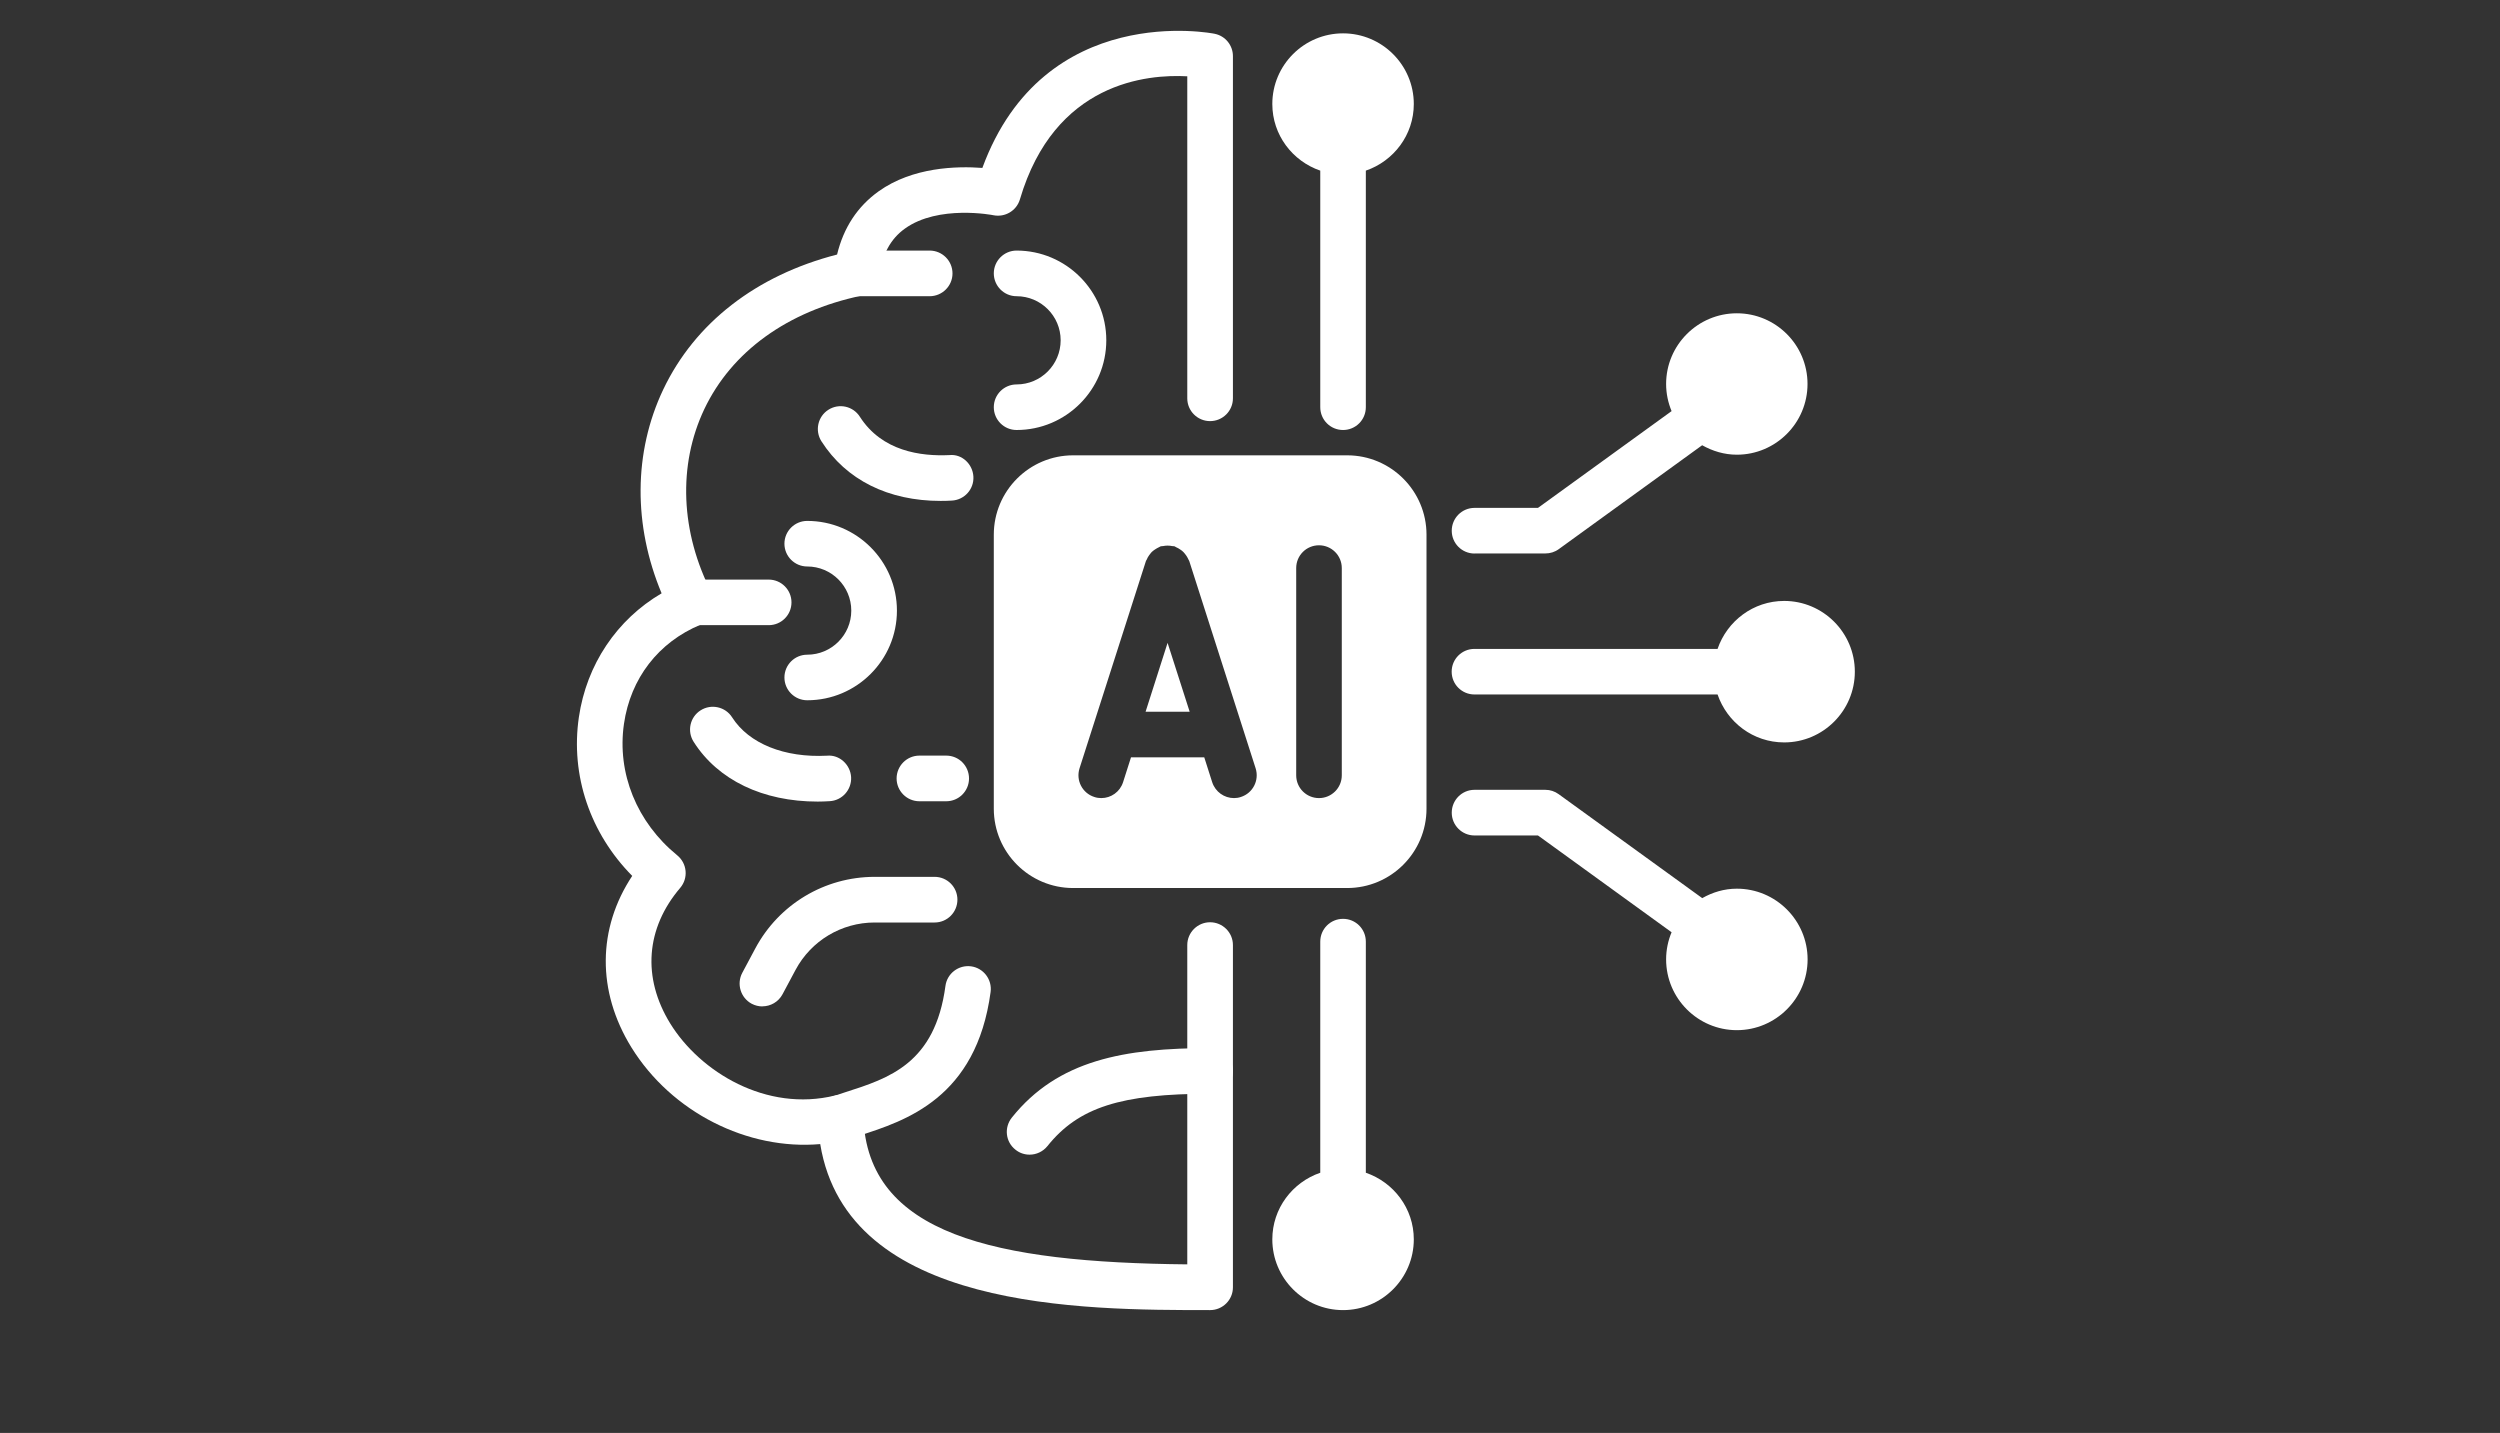
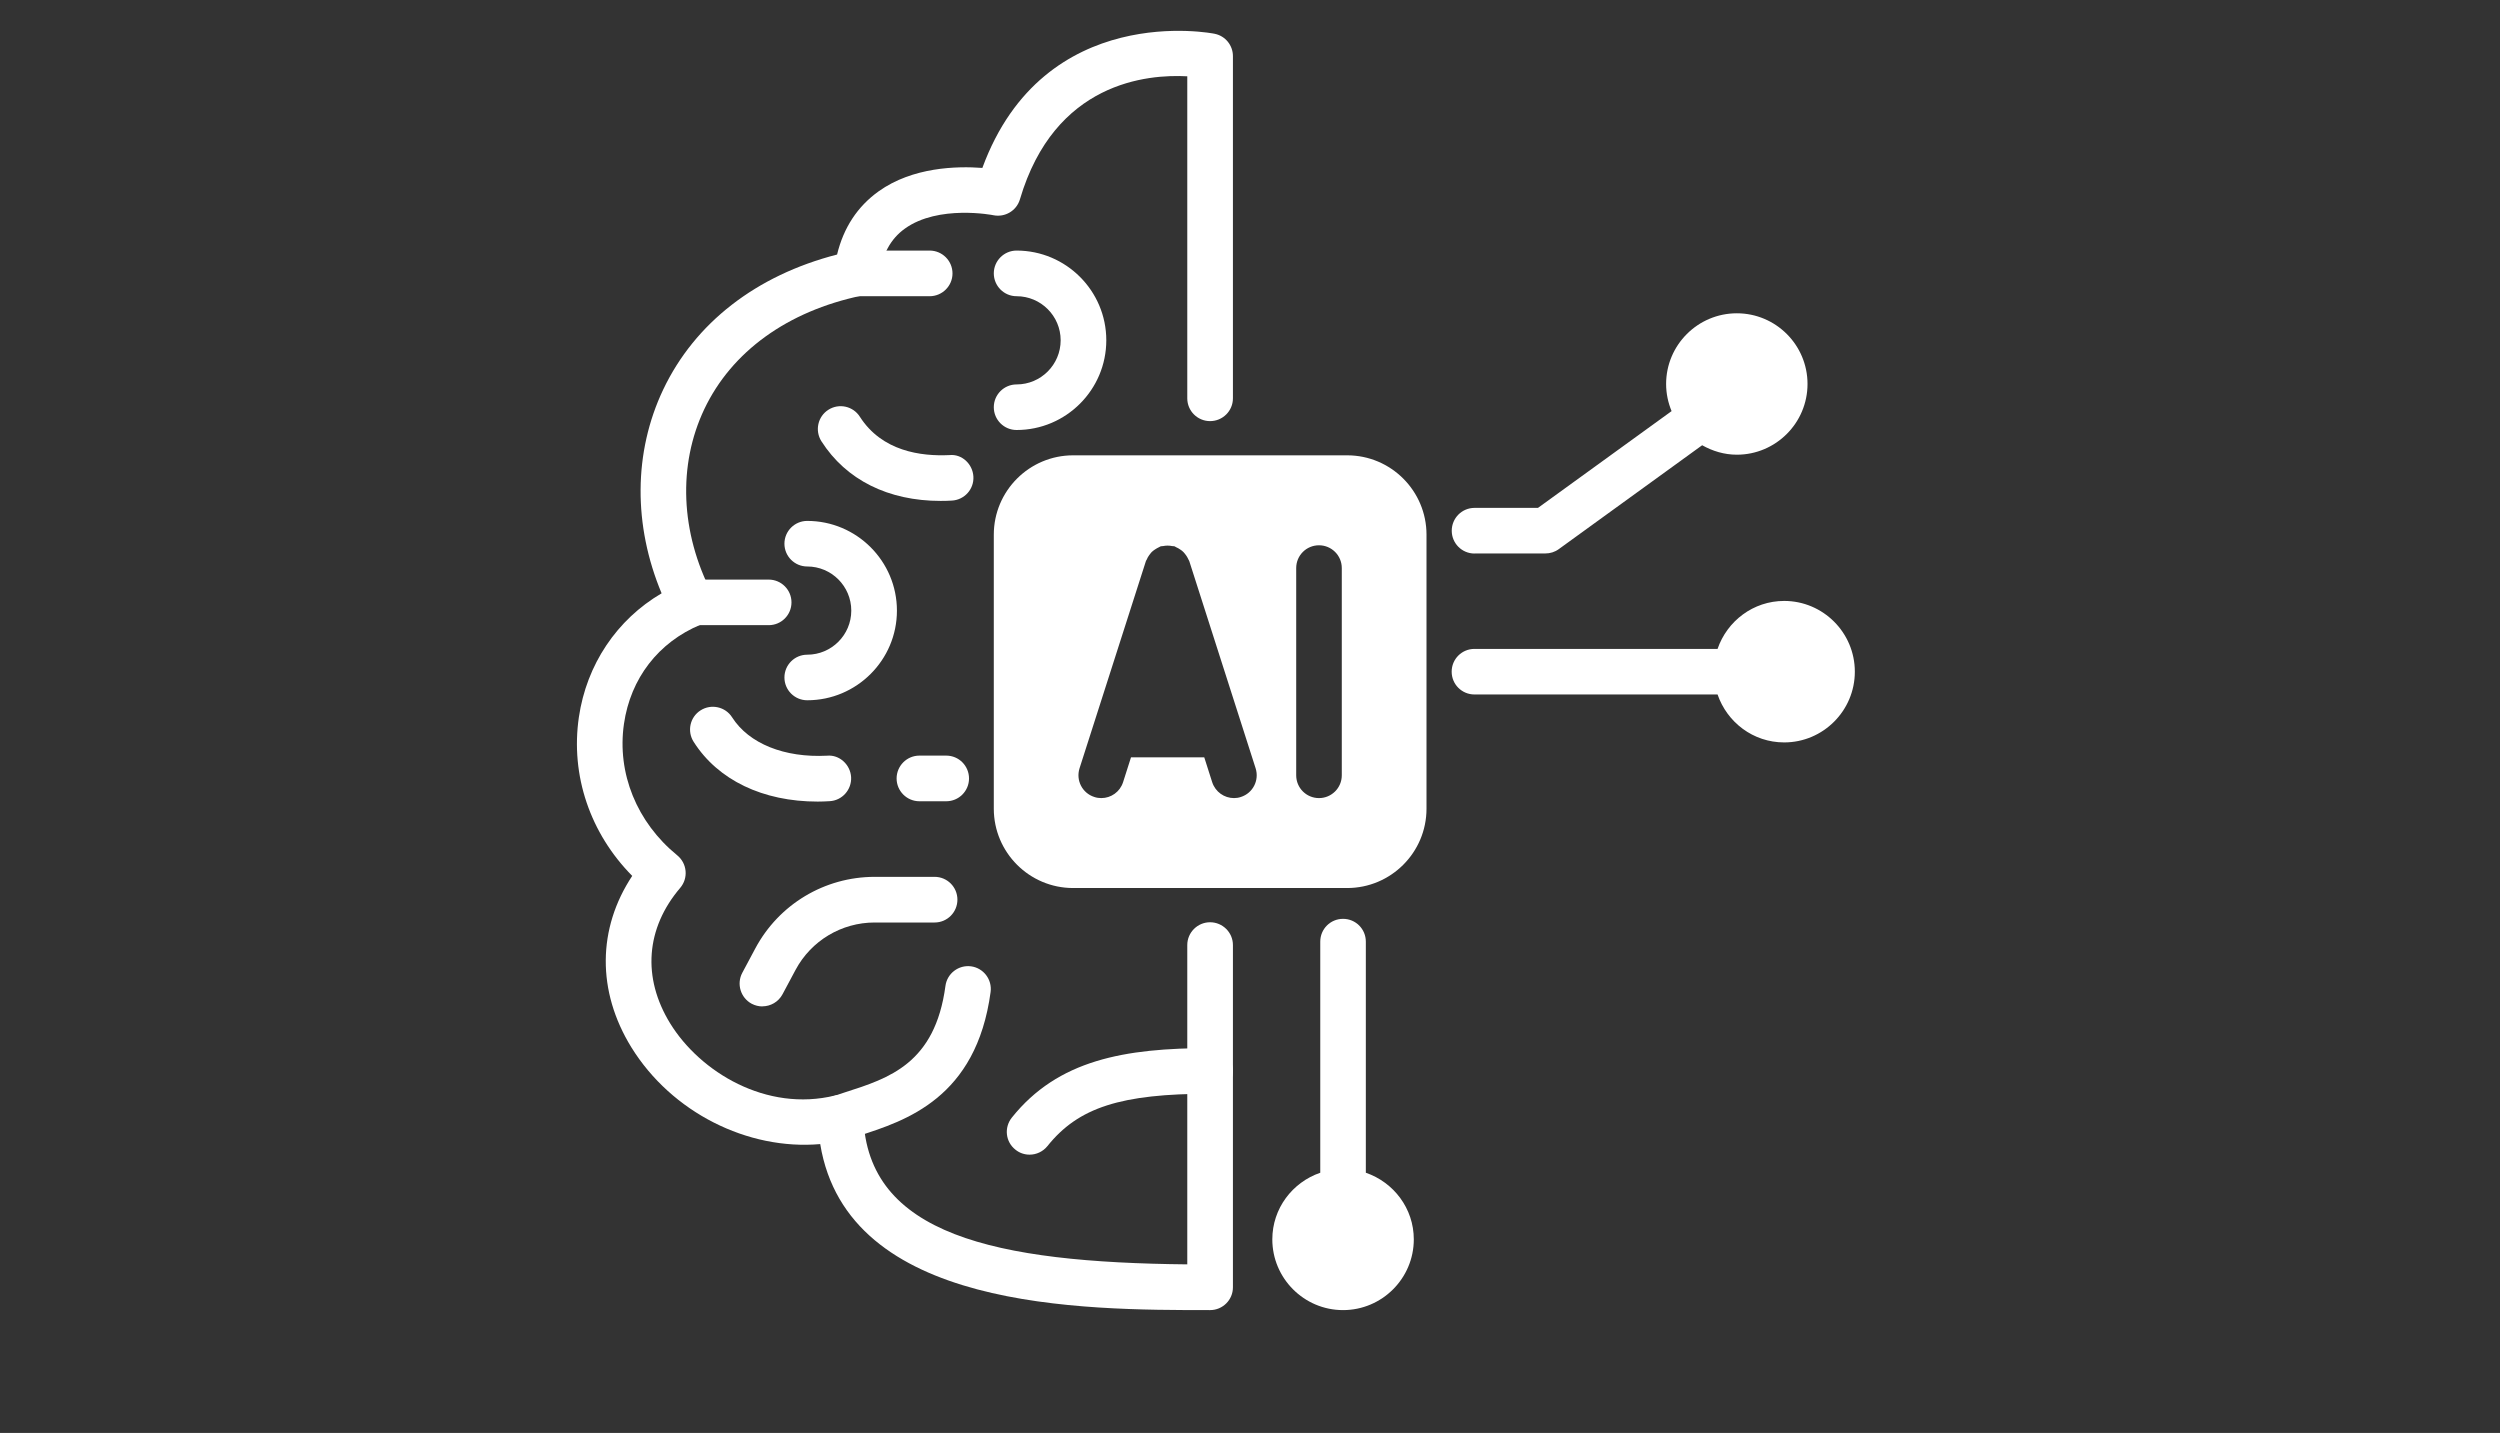
<svg xmlns="http://www.w3.org/2000/svg" width="164" zoomAndPan="magnify" viewBox="0 0 123 70.5" height="94" preserveAspectRatio="xMidYMid meet" version="1.0">
  <rect x="0" y="0" width="123" height="70.5" fill="#333333" stroke="none" />
  <defs>
    <g />
    <clipPath id="4151e53210">
      <path d="M 28 1 L 61 1 L 61 64.789 L 28 64.789 Z M 28 1 " clip-rule="nonzero" />
    </clipPath>
    <clipPath id="5f193d0408">
      <path d="M 62 45 L 70 45 L 70 64.789 L 62 64.789 Z M 62 45 " clip-rule="nonzero" />
    </clipPath>
    <clipPath id="5e73ecc6c7">
      <path d="M 71 29 L 91.297 29 L 91.297 37 L 71 37 Z M 71 29 " clip-rule="nonzero" />
    </clipPath>
  </defs>
  <path fill="#ffffff" d="M 37.82 30.758 L 34.34 30.758 C 33.723 30.758 33.219 30.254 33.219 29.637 C 33.219 29.016 33.723 28.516 34.34 28.516 L 37.82 28.516 C 38.441 28.516 38.941 29.02 38.941 29.637 C 38.941 30.258 38.441 30.758 37.82 30.758 Z M 37.82 30.758 " fill-opacity="1" fill-rule="nonzero" />
  <path fill="#ffffff" d="M 46.555 39.422 L 45.234 39.422 C 44.617 39.422 44.113 38.918 44.113 38.301 C 44.113 37.68 44.617 37.176 45.234 37.176 L 46.555 37.176 C 47.176 37.176 47.676 37.68 47.676 38.301 C 47.676 38.918 47.176 39.422 46.555 39.422 Z M 46.555 39.422 " fill-opacity="1" fill-rule="nonzero" />
  <g clip-path="url(#4151e53210)">
    <path fill="#ffffff" d="M 59.539 64.457 C 53.215 64.457 41.695 64.457 40.355 56.289 C 36.793 56.602 33.043 54.734 31.062 51.527 C 29.359 48.762 29.395 45.68 31.105 43.094 C 29.039 41.004 28.062 38.156 28.48 35.289 C 28.859 32.691 30.352 30.48 32.551 29.191 C 31.152 25.848 31.168 22.25 32.629 19.168 C 34.188 15.887 37.207 13.547 41.184 12.523 C 41.504 11.199 42.188 10.16 43.227 9.414 C 44.906 8.215 47.078 8.168 48.332 8.262 C 51.367 0.004 59.684 1.641 59.77 1.664 C 60.289 1.773 60.66 2.23 60.66 2.762 L 60.66 19.598 C 60.66 20.219 60.156 20.719 59.535 20.719 C 58.918 20.719 58.414 20.219 58.414 19.598 L 58.414 3.754 C 56.457 3.648 51.887 4.027 50.18 9.809 C 50.016 10.367 49.449 10.703 48.879 10.59 C 48.855 10.582 46.168 10.062 44.523 11.246 C 43.812 11.754 43.398 12.523 43.262 13.59 C 43.203 14.066 42.848 14.449 42.383 14.547 C 38.746 15.312 36 17.293 34.652 20.129 C 33.344 22.891 33.477 26.191 35.023 29.188 C 35.168 29.469 35.188 29.793 35.082 30.09 C 34.977 30.383 34.75 30.617 34.461 30.738 C 32.395 31.598 31.023 33.375 30.699 35.613 C 30.348 38.039 31.328 40.457 33.32 42.082 C 33.555 42.273 33.703 42.551 33.73 42.852 C 33.758 43.152 33.664 43.449 33.469 43.68 C 31.77 45.672 31.59 48.102 32.973 50.352 C 34.445 52.742 37.707 54.73 41.086 53.898 C 41.414 53.82 41.762 53.891 42.031 54.094 C 42.301 54.297 42.465 54.613 42.477 54.949 C 42.672 60.75 48.945 62.113 58.414 62.207 L 58.414 46.496 C 58.414 45.879 58.918 45.375 59.535 45.375 C 60.156 45.375 60.66 45.879 60.66 46.496 L 60.66 63.336 C 60.66 63.957 60.156 64.457 59.535 64.457 Z M 59.539 64.457 " fill-opacity="1" fill-rule="nonzero" />
  </g>
-   <path fill="#ffffff" d="M 66.078 1.641 C 64.16 1.641 62.598 3.199 62.598 5.117 C 62.598 6.641 63.59 7.926 64.957 8.395 L 64.957 20.035 C 64.957 20.656 65.457 21.156 66.078 21.156 C 66.699 21.156 67.199 20.656 67.199 20.035 L 67.199 8.395 C 68.566 7.926 69.559 6.641 69.559 5.117 C 69.559 3.199 67.996 1.641 66.078 1.641 Z M 66.078 1.641 " fill-opacity="1" fill-rule="nonzero" />
  <g clip-path="url(#5f193d0408)">
    <path fill="#ffffff" d="M 67.199 57.699 L 67.199 46.328 C 67.199 45.707 66.699 45.207 66.078 45.207 C 65.457 45.207 64.957 45.707 64.957 46.328 L 64.957 57.699 C 63.59 58.168 62.598 59.453 62.598 60.977 C 62.598 62.895 64.16 64.457 66.078 64.457 C 67.996 64.457 69.559 62.895 69.559 60.977 C 69.559 59.453 68.566 58.168 67.199 57.699 Z M 67.199 57.699 " fill-opacity="1" fill-rule="nonzero" />
  </g>
  <g clip-path="url(#5e73ecc6c7)">
    <path fill="#ffffff" d="M 87.781 29.566 C 86.258 29.566 84.973 30.559 84.504 31.926 L 72.543 31.926 C 71.922 31.926 71.422 32.426 71.422 33.047 C 71.422 33.668 71.922 34.168 72.543 34.168 L 84.504 34.168 C 84.973 35.535 86.254 36.527 87.781 36.527 C 89.699 36.527 91.258 34.965 91.258 33.047 C 91.258 31.129 89.699 29.566 87.781 29.566 Z M 87.781 29.566 " fill-opacity="1" fill-rule="nonzero" />
  </g>
  <path fill="#ffffff" d="M 72.547 27.23 L 76.031 27.23 C 76.266 27.23 76.496 27.16 76.688 27.02 L 83.746 21.906 C 84.254 22.191 84.828 22.371 85.453 22.371 C 87.371 22.371 88.93 20.809 88.93 18.891 C 88.93 16.973 87.371 15.414 85.453 15.414 C 83.535 15.414 81.973 16.973 81.973 18.891 C 81.973 19.363 82.07 19.812 82.242 20.227 L 75.668 24.988 L 72.547 24.988 C 71.926 24.988 71.426 25.492 71.426 26.113 C 71.426 26.73 71.926 27.234 72.547 27.234 Z M 72.547 27.23 " fill-opacity="1" fill-rule="nonzero" />
-   <path fill="#ffffff" d="M 85.453 43.723 C 84.828 43.723 84.254 43.902 83.75 44.188 L 76.688 39.074 C 76.496 38.934 76.27 38.859 76.031 38.859 L 72.547 38.859 C 71.926 38.859 71.426 39.363 71.426 39.984 C 71.426 40.602 71.926 41.105 72.547 41.105 L 75.668 41.105 L 82.242 45.867 C 82.07 46.277 81.973 46.73 81.973 47.203 C 81.973 49.121 83.535 50.684 85.453 50.684 C 87.371 50.684 88.934 49.121 88.934 47.203 C 88.934 45.285 87.371 43.723 85.453 43.723 Z M 85.453 43.723 " fill-opacity="1" fill-rule="nonzero" />
  <path fill="#ffffff" d="M 39.715 34.453 C 39.098 34.453 38.594 33.953 38.594 33.332 C 38.594 32.711 39.098 32.211 39.715 32.211 C 40.91 32.211 41.883 31.238 41.883 30.043 C 41.883 28.844 40.91 27.871 39.715 27.871 C 39.098 27.871 38.594 27.371 38.594 26.75 C 38.594 26.129 39.098 25.629 39.715 25.629 C 42.148 25.629 44.129 27.609 44.129 30.043 C 44.129 32.473 42.148 34.453 39.715 34.453 Z M 39.715 34.453 " fill-opacity="1" fill-rule="nonzero" />
  <path fill="#ffffff" d="M 50.016 21.156 C 49.398 21.156 48.895 20.656 48.895 20.035 C 48.895 19.414 49.398 18.914 50.016 18.914 C 51.211 18.914 52.184 17.941 52.184 16.742 C 52.184 15.547 51.211 14.574 50.016 14.574 C 49.398 14.574 48.895 14.07 48.895 13.449 C 48.895 12.832 49.398 12.328 50.016 12.328 C 52.449 12.328 54.43 14.309 54.43 16.742 C 54.43 19.176 52.449 21.156 50.016 21.156 Z M 50.016 21.156 " fill-opacity="1" fill-rule="nonzero" />
  <path fill="#ffffff" d="M 40.23 39.438 C 37.535 39.438 35.328 38.383 34.129 36.5 C 33.793 35.977 33.945 35.281 34.469 34.949 C 34.992 34.617 35.688 34.77 36.02 35.293 C 36.848 36.59 38.598 37.289 40.691 37.18 C 41.301 37.121 41.84 37.621 41.875 38.238 C 41.906 38.855 41.434 39.387 40.816 39.418 C 40.617 39.43 40.422 39.438 40.23 39.438 Z M 40.23 39.438 " fill-opacity="1" fill-rule="nonzero" />
  <path fill="#ffffff" d="M 46.281 24.645 C 43.703 24.645 41.629 23.613 40.414 21.711 C 40.082 21.188 40.234 20.492 40.758 20.16 C 41.277 19.828 41.973 19.98 42.305 20.504 C 43.395 22.203 45.301 22.457 46.711 22.391 C 47.324 22.324 47.859 22.832 47.891 23.449 C 47.926 24.066 47.453 24.594 46.832 24.629 C 46.648 24.641 46.465 24.645 46.281 24.645 Z M 46.281 24.645 " fill-opacity="1" fill-rule="nonzero" />
  <path fill="#ffffff" d="M 41.359 56.113 C 40.891 56.113 40.453 55.82 40.297 55.348 C 40.102 54.762 40.418 54.125 41.004 53.93 L 41.574 53.742 C 43.75 53.047 46.004 52.324 46.516 48.508 C 46.598 47.891 47.164 47.465 47.773 47.543 C 48.387 47.625 48.82 48.191 48.738 48.805 C 48.035 54.027 44.559 55.141 42.258 55.879 L 41.715 56.055 C 41.598 56.094 41.477 56.113 41.359 56.113 Z M 41.359 56.113 " fill-opacity="1" fill-rule="nonzero" />
  <path fill="#ffffff" d="M 50.656 56.809 C 50.41 56.809 50.16 56.73 49.957 56.562 C 49.469 56.176 49.395 55.473 49.781 54.988 C 52.051 52.148 55.324 51.566 59.539 51.566 C 60.16 51.566 60.66 52.07 60.66 52.688 C 60.66 53.309 60.16 53.812 59.539 53.812 C 55.148 53.812 53.055 54.484 51.531 56.391 C 51.309 56.664 50.984 56.809 50.656 56.809 Z M 50.656 56.809 " fill-opacity="1" fill-rule="nonzero" />
  <path fill="#ffffff" d="M 37.508 49.516 C 37.332 49.516 37.152 49.473 36.98 49.383 C 36.438 49.09 36.23 48.41 36.52 47.863 L 37.16 46.664 C 38.32 44.492 40.57 43.141 43.035 43.141 L 45.984 43.141 C 46.605 43.141 47.105 43.645 47.105 44.262 C 47.105 44.883 46.605 45.387 45.984 45.387 L 43.035 45.387 C 41.402 45.387 39.91 46.281 39.141 47.719 L 38.5 48.918 C 38.297 49.297 37.91 49.512 37.508 49.512 Z M 37.508 49.516 " fill-opacity="1" fill-rule="nonzero" />
  <path fill="#ffffff" d="M 45.738 14.574 L 42.148 14.574 C 41.527 14.574 41.023 14.07 41.023 13.453 C 41.023 12.832 41.527 12.328 42.148 12.328 L 45.738 12.328 C 46.359 12.328 46.863 12.832 46.863 13.453 C 46.863 14.07 46.359 14.574 45.738 14.574 Z M 45.738 14.574 " fill-opacity="1" fill-rule="nonzero" />
  <path fill="#ffffff" d="M 66.281 22.402 L 52.797 22.402 C 50.645 22.402 48.895 24.152 48.895 26.305 L 48.895 39.789 C 48.895 41.941 50.645 43.691 52.797 43.691 L 66.281 43.691 C 68.434 43.691 70.184 41.941 70.184 39.789 L 70.184 26.305 C 70.184 24.152 68.434 22.402 66.281 22.402 Z M 61.051 39.211 C 60.938 39.25 60.824 39.266 60.711 39.266 C 60.234 39.266 59.797 38.961 59.641 38.488 L 59.25 37.262 L 55.645 37.262 L 55.254 38.488 C 55.098 38.965 54.66 39.266 54.184 39.266 C 54.07 39.266 53.953 39.25 53.84 39.211 C 53.25 39.023 52.926 38.395 53.113 37.801 L 56.379 27.605 C 56.387 27.574 56.41 27.555 56.422 27.527 C 56.449 27.453 56.488 27.391 56.531 27.328 C 56.574 27.27 56.613 27.215 56.66 27.164 C 56.711 27.113 56.766 27.074 56.824 27.035 C 56.891 26.992 56.953 26.953 57.023 26.922 C 57.055 26.91 57.074 26.891 57.105 26.879 C 57.145 26.867 57.184 26.875 57.223 26.867 C 57.297 26.852 57.367 26.844 57.445 26.844 C 57.523 26.844 57.598 26.852 57.672 26.867 C 57.711 26.875 57.75 26.867 57.789 26.879 C 57.816 26.891 57.836 26.91 57.863 26.922 C 57.938 26.953 58.004 26.992 58.066 27.035 C 58.125 27.074 58.18 27.113 58.227 27.164 C 58.277 27.215 58.316 27.27 58.359 27.328 C 58.402 27.391 58.438 27.453 58.469 27.523 C 58.48 27.555 58.504 27.574 58.512 27.605 L 61.777 37.801 C 61.965 38.391 61.641 39.023 61.051 39.211 Z M 66.016 38.145 C 66.016 38.766 65.512 39.266 64.895 39.266 C 64.273 39.266 63.773 38.766 63.773 38.145 L 63.773 27.949 C 63.773 27.328 64.273 26.828 64.895 26.828 C 65.512 26.828 66.016 27.328 66.016 27.949 Z M 66.016 38.145 " fill-opacity="1" fill-rule="nonzero" />
-   <path fill="#ffffff" d="M 56.363 35.016 L 58.531 35.016 L 57.445 31.629 Z M 56.363 35.016 " fill-opacity="1" fill-rule="nonzero" />
  <g fill="#ffffff" fill-opacity="1">
    <g transform="translate(65.096, 5.908)">
      <g>
-         <path d="M 0.297 -0.203 C 0.297 -0.285 0.312 -0.348 0.344 -0.391 C 0.383 -0.441 0.441 -0.469 0.516 -0.469 C 0.598 -0.469 0.66 -0.441 0.703 -0.391 C 0.742 -0.348 0.766 -0.285 0.766 -0.203 C 0.766 -0.117 0.742 -0.051 0.703 0 C 0.66 0.039 0.598 0.062 0.516 0.062 C 0.453 0.062 0.398 0.039 0.359 0 C 0.316 -0.039 0.297 -0.109 0.297 -0.203 Z M 0.297 -0.203 " />
-       </g>
+         </g>
    </g>
  </g>
</svg>